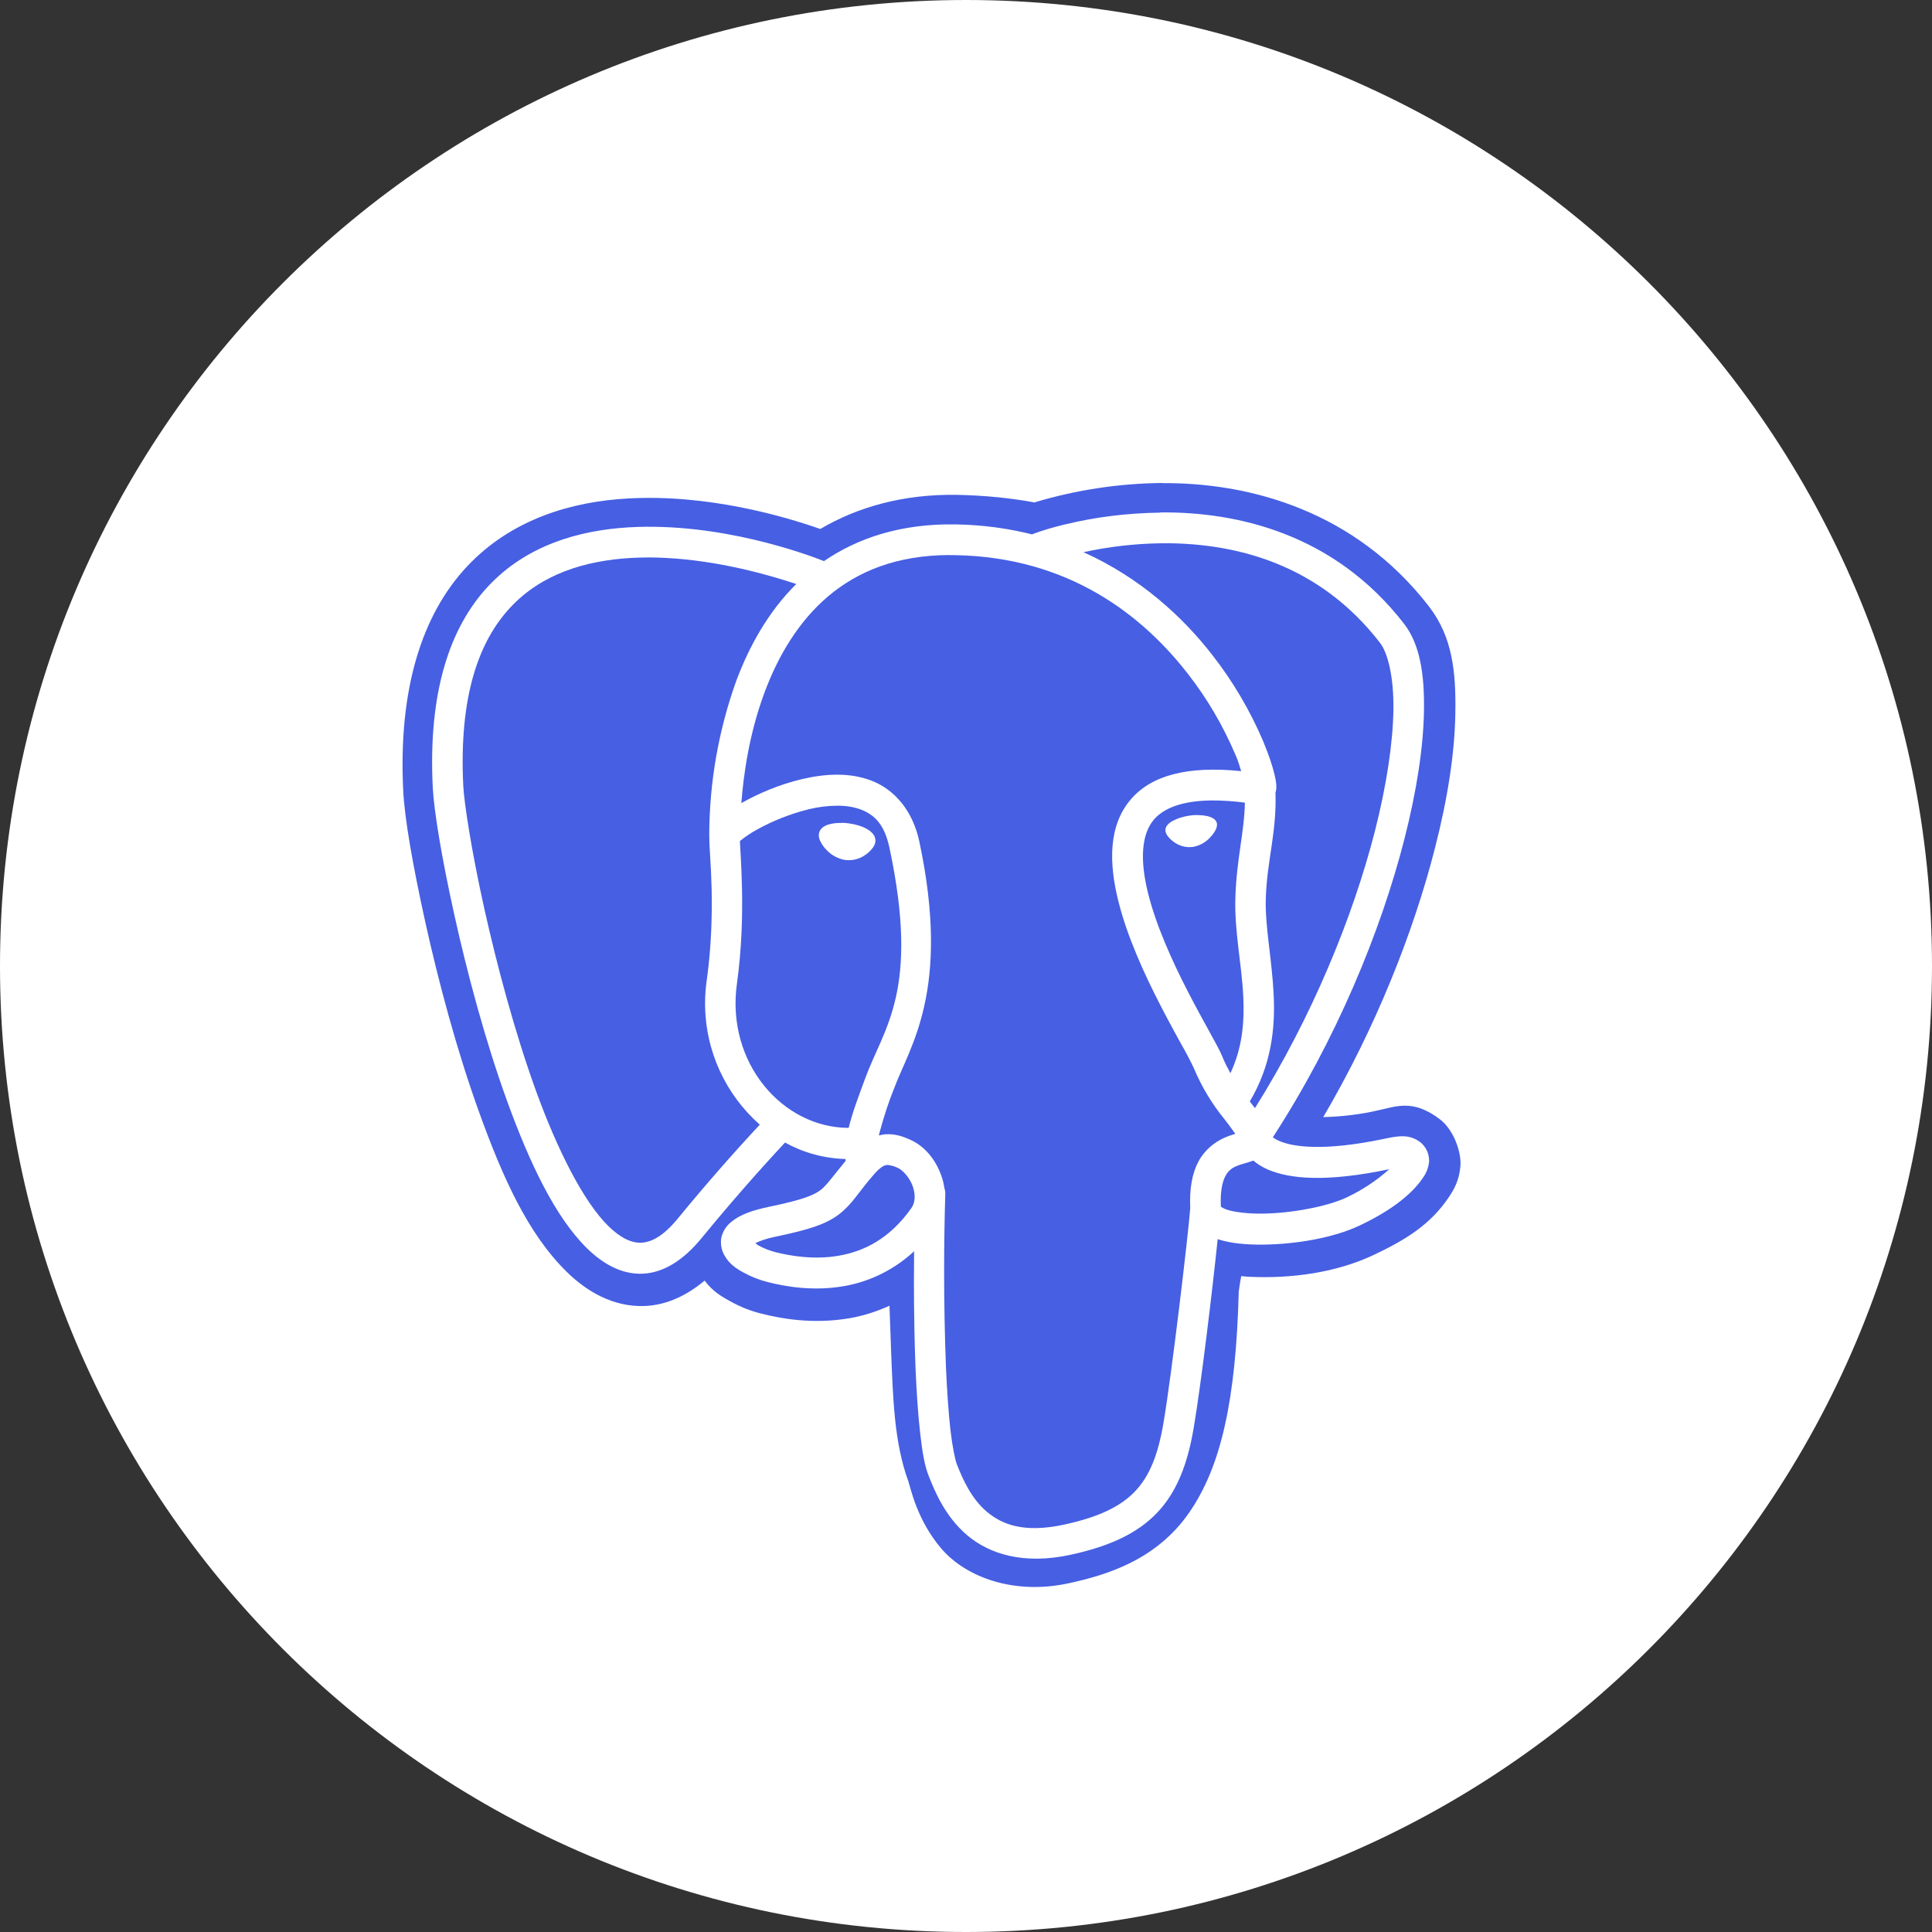
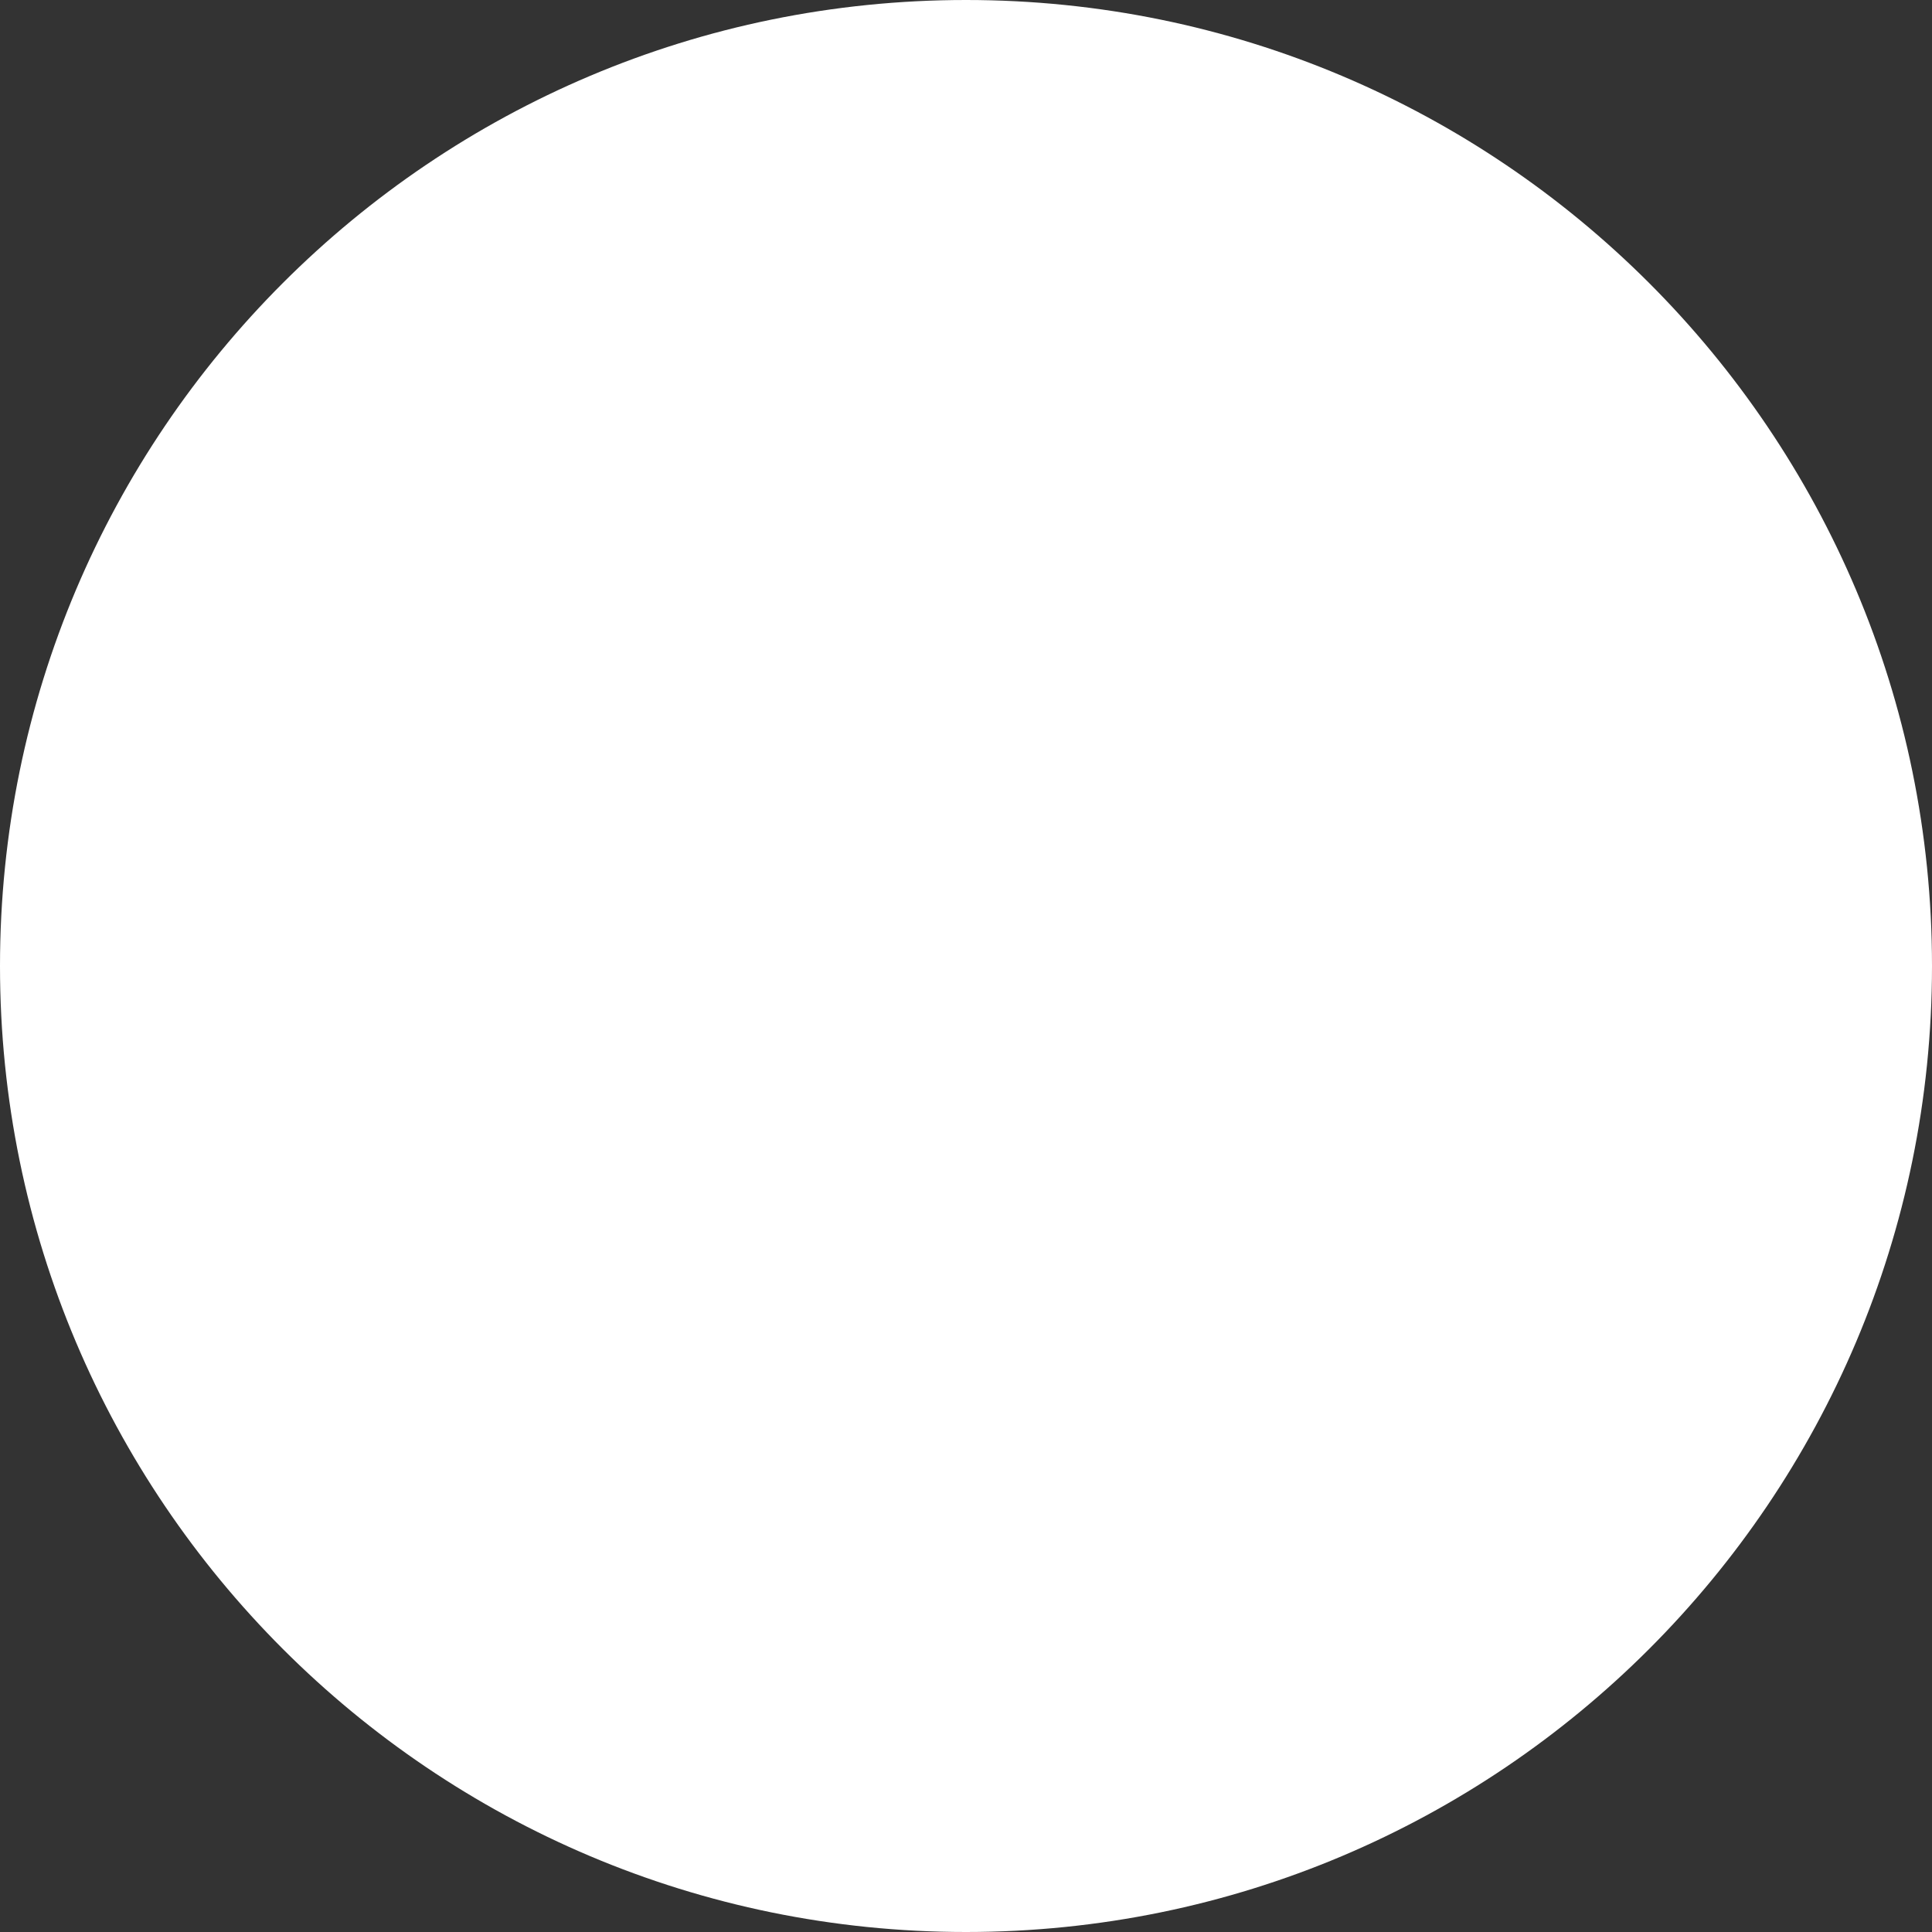
<svg xmlns="http://www.w3.org/2000/svg" width="56.0" height="56.0" viewBox="0.0 0.0 56.0 56.0" fill="none">
  <rect x="0.0" y="0.0" width="56.0" height="56.0" fill="#333333" stroke="none" />
  <path d="M0 28C0 12.536 12.536 0 28 0C43.464 0 56 12.536 56 28C56 43.464 43.464 56 28 56C12.536 56 0 43.464 0 28Z" fill="white" />
  <g clip-path="url(#clip0_11748_3178)">
    <path d="M40.272 33.888L40.278 33.883L40.27 33.888H40.271H40.272Z" fill="#465FE3" />
    <path d="M36.324 33.637L36.327 33.639V33.641L36.323 33.642C36.129 33.713 35.969 33.742 35.835 33.802C35.697 33.857 35.587 33.957 35.521 34.085L35.52 34.087C35.437 34.241 35.365 34.513 35.387 34.975C35.441 35.015 35.508 35.046 35.576 35.067L35.581 35.069C35.807 35.138 36.184 35.183 36.605 35.177C37.445 35.167 38.48 34.969 39.029 34.71C39.503 34.485 39.908 34.213 40.269 33.89C38.435 34.274 37.399 34.171 36.763 33.906C36.597 33.834 36.452 33.745 36.324 33.637Z" fill="#465FE3" />
    <path d="M34.441 19.535L34.45 19.547L34.459 19.558L34.441 19.535Z" fill="#465FE3" />
    <path d="M27.424 39.733C27.422 39.7 27.424 39.665 27.422 39.632C27.422 39.619 27.421 39.609 27.421 39.596L27.424 39.733ZM26.017 33.849C25.94 33.811 25.849 33.783 25.752 33.769H25.748V33.767H25.72C25.651 33.773 25.549 33.797 25.352 34.017C24.893 34.537 24.733 34.864 24.355 35.169C23.976 35.473 23.485 35.636 22.504 35.84C22.193 35.904 22.015 35.975 21.897 36.032C21.936 36.064 21.932 36.072 21.989 36.103C22.133 36.183 22.317 36.253 22.466 36.292C22.888 36.399 23.581 36.523 24.304 36.399C25.026 36.273 25.779 35.923 26.42 35.012C26.53 34.855 26.543 34.623 26.452 34.373C26.361 34.124 26.159 33.909 26.017 33.849ZM31.401 16.004L31.325 16.019C31.351 16.013 31.378 16.011 31.404 16.005C31.402 16.005 31.402 16.004 31.401 16.004ZM35.111 23.201C34.216 23.213 33.715 23.447 33.45 23.752C33.077 24.185 33.042 24.945 33.275 25.881C33.505 26.819 33.981 27.867 34.429 28.737C34.653 29.173 34.87 29.565 35.045 29.884C35.221 30.204 35.35 30.431 35.429 30.624C35.501 30.803 35.583 30.96 35.664 31.107C36.011 30.367 36.072 29.64 36.037 28.883C35.992 27.945 35.776 26.987 35.808 26.016C35.844 24.881 36.065 24.143 36.084 23.265C35.792 23.225 35.453 23.201 35.111 23.201ZM35.276 23.876L35.275 23.887C35.275 23.891 35.275 23.895 35.275 23.9C35.275 23.961 35.257 24.02 35.227 24.068L35.228 24.067C35.187 24.143 35.139 24.209 35.083 24.267C34.952 24.412 34.777 24.513 34.58 24.548L34.575 24.549C34.547 24.553 34.514 24.555 34.481 24.555C34.313 24.555 34.158 24.501 34.032 24.411L34.035 24.412C33.969 24.367 33.912 24.315 33.865 24.256L33.864 24.255C33.822 24.209 33.793 24.151 33.781 24.088V24.085C33.781 24.079 33.78 24.072 33.78 24.065C33.78 24.008 33.801 23.955 33.837 23.915C33.88 23.865 33.931 23.825 33.989 23.796L33.992 23.795C34.118 23.723 34.289 23.669 34.483 23.64C34.554 23.629 34.627 23.624 34.693 23.623V23.627H34.758C34.845 23.629 34.925 23.639 34.996 23.656C35.066 23.672 35.128 23.696 35.177 23.729C35.227 23.763 35.264 23.813 35.276 23.876ZM20.437 29.077C20.437 28.837 20.456 28.603 20.491 28.372L20.488 28.397C20.624 27.412 20.642 26.491 20.627 25.763C20.61 25.053 20.56 24.581 20.56 24.287C20.56 24.283 20.56 24.279 20.56 24.275C20.56 24.271 20.56 24.265 20.56 24.261V24.255L20.558 24.247V24.245C20.558 24.243 20.558 24.241 20.558 24.239C20.558 22.66 20.836 21.147 21.338 19.743C21.708 18.751 22.257 17.744 23.08 16.928C22.27 16.659 20.836 16.248 19.281 16.171C19.132 16.163 18.957 16.157 18.782 16.157H18.781V16.159C18.614 16.159 18.447 16.164 18.281 16.173C16.951 16.251 15.692 16.641 14.793 17.607C13.892 18.572 13.299 20.155 13.428 22.775C13.453 23.271 13.666 24.66 14.032 26.311C14.399 27.961 14.915 29.904 15.536 31.62C16.159 33.336 16.913 34.829 17.631 35.536C17.992 35.889 18.305 36.032 18.589 36.02C18.875 36.007 19.218 35.84 19.639 35.329C20.464 34.324 21.244 33.435 22.049 32.571L22.023 32.599C21.049 31.739 20.437 30.481 20.437 29.077Z" fill="#465FE3" />
-     <path d="M27.53 16.091V16.088C25.972 16.092 24.856 16.568 24.008 17.281C23.135 18.019 22.55 19.028 22.164 20.061C21.707 21.288 21.551 22.475 21.488 23.28L21.506 23.269C21.976 23.003 22.594 22.736 23.255 22.581C23.916 22.427 24.628 22.38 25.274 22.633C25.919 22.887 26.452 23.483 26.646 24.387C27.572 28.729 26.358 30.344 25.91 31.563C25.767 31.913 25.619 32.364 25.495 32.824L25.474 32.913C25.53 32.9 25.587 32.884 25.643 32.879C25.959 32.852 26.207 32.959 26.354 33.023C26.804 33.212 27.114 33.609 27.28 34.063C27.324 34.181 27.355 34.309 27.374 34.441C27.391 34.487 27.4 34.54 27.4 34.595C27.4 34.6 27.4 34.605 27.4 34.611C27.379 35.277 27.366 36.06 27.366 36.847C27.366 37.779 27.384 38.707 27.419 39.631C27.45 40.332 27.494 40.953 27.548 41.443C27.606 41.941 27.686 42.319 27.736 42.447C27.904 42.873 28.151 43.432 28.596 43.812C29.042 44.191 29.68 44.444 30.847 44.191C31.859 43.971 32.483 43.665 32.9 43.227C33.318 42.788 33.566 42.177 33.724 41.243C33.963 39.843 34.442 35.783 34.5 35.019C34.474 34.443 34.558 34 34.74 33.663C34.927 33.316 35.218 33.104 35.467 32.989C35.592 32.932 35.71 32.893 35.806 32.865C35.688 32.696 35.583 32.555 35.474 32.417L35.486 32.432C35.14 32.011 34.846 31.527 34.623 31.005L34.608 30.967C34.474 30.688 34.36 30.477 34.242 30.271L34.27 30.323C34.095 30.003 33.874 29.603 33.642 29.153C33.178 28.253 32.674 27.163 32.411 26.1C32.15 25.039 32.112 23.94 32.782 23.165C33.374 22.477 34.415 22.192 35.976 22.352C35.931 22.212 35.903 22.096 35.824 21.909C35.444 21.016 34.987 20.245 34.444 19.547C33.12 17.837 30.98 16.145 27.676 16.091H27.53ZM26.498 36.221C26.498 36.237 26.498 36.252 26.498 36.268V36.221Z" fill="#465FE3" />
    <path d="M21.469 24.361L21.471 24.36L21.476 24.355L21.469 24.361Z" fill="#465FE3" />
    <path d="M29.977 14.562C29.999 14.555 30.023 14.552 30.045 14.547L30.071 14.539L29.977 14.562Z" fill="#465FE3" />
-     <path d="M23.43 23.457L23.443 23.455L23.454 23.451L23.43 23.457Z" fill="#465FE3" />
-     <path d="M25.081 31.25C25.615 29.791 26.667 28.727 25.782 24.575C25.637 23.895 25.35 23.62 24.955 23.465C24.763 23.395 24.541 23.354 24.307 23.354C24.293 23.354 24.277 23.354 24.262 23.354H24.265C23.981 23.356 23.706 23.392 23.442 23.456C22.882 23.598 22.389 23.797 21.93 24.053C21.758 24.148 21.61 24.247 21.471 24.358L21.446 24.381C21.454 24.576 21.491 25.048 21.507 25.743C21.523 26.503 21.505 27.472 21.359 28.521C21.045 30.802 22.679 32.69 24.599 32.692C24.713 32.224 24.897 31.75 25.081 31.25ZM23.946 24.624C23.883 24.56 23.833 24.488 23.791 24.41L23.789 24.404C23.754 24.348 23.734 24.28 23.734 24.207C23.734 24.194 23.735 24.18 23.737 24.167V24.168C23.757 24.024 23.874 23.95 23.987 23.908C24.093 23.873 24.21 23.854 24.335 23.854C24.354 23.854 24.373 23.854 24.394 23.855L24.393 23.849C24.462 23.849 24.537 23.856 24.611 23.867C24.813 23.895 24.993 23.95 25.129 24.029C25.197 24.067 25.255 24.113 25.302 24.169L25.303 24.171C25.349 24.223 25.375 24.291 25.375 24.367C25.375 24.378 25.375 24.388 25.374 24.399V24.398C25.361 24.477 25.325 24.547 25.275 24.603C25.221 24.669 25.159 24.727 25.09 24.775L25.087 24.776C24.953 24.875 24.783 24.933 24.601 24.933C24.565 24.933 24.529 24.931 24.494 24.927H24.498C24.277 24.89 24.087 24.78 23.946 24.624Z" fill="#465FE3" />
    <path d="M21.902 24.067C21.912 24.062 21.921 24.059 21.929 24.054C21.93 24.054 21.932 24.053 21.933 24.051L21.902 24.067ZM35.153 19.003C35.73 19.743 36.23 20.586 36.616 21.49L36.644 21.563C36.789 21.915 36.886 22.213 36.941 22.443C36.969 22.559 36.988 22.657 36.994 22.758C36.997 22.809 37 22.861 36.978 22.95C36.978 22.954 36.972 22.963 36.97 22.967C37.01 24.135 36.724 24.927 36.69 26.042C36.664 26.85 36.868 27.799 36.918 28.835C36.966 29.809 36.85 30.878 36.225 31.927C36.278 31.991 36.325 32.055 36.376 32.119C38.028 29.486 39.218 26.573 39.853 24.089C40.193 22.751 40.373 21.539 40.389 20.579C40.402 19.619 40.225 18.923 40.001 18.633C38.233 16.345 35.842 15.762 33.837 15.746V15.747H33.645C32.872 15.759 32.125 15.849 31.404 16.005C33.041 16.741 34.281 17.874 35.153 19.003Z" fill="#465FE3" />
-     <path d="M27.75 14.344H27.736C26.184 14.317 24.852 14.699 23.776 15.333C22.718 14.961 20.521 14.32 18.206 14.448C16.593 14.537 14.834 15.033 13.53 16.427C12.229 17.82 11.543 19.976 11.687 22.909C11.727 23.719 11.955 25.039 12.332 26.748C12.711 28.457 13.242 30.459 13.904 32.284C14.567 34.111 15.292 35.751 16.427 36.865C16.994 37.424 17.773 37.893 18.692 37.855C19.337 37.828 19.92 37.541 20.424 37.119C20.669 37.445 20.931 37.588 21.169 37.72C21.47 37.887 21.762 38 22.064 38.075C22.608 38.212 23.539 38.396 24.63 38.208C25.002 38.145 25.392 38.023 25.782 37.848C25.796 38.288 25.814 38.719 25.829 39.155C25.884 40.536 25.918 41.812 26.327 42.931C26.392 43.113 26.573 44.055 27.284 44.885C27.995 45.717 29.39 46.236 30.976 45.892C32.096 45.649 33.519 45.212 34.465 43.849C35.4 42.503 35.822 40.571 35.906 37.437C35.927 37.268 35.952 37.124 35.977 36.989L36.2 37.009H36.227C37.422 37.064 38.718 36.892 39.8 36.383C40.759 35.933 41.484 35.479 42.014 34.672C42.145 34.472 42.289 34.231 42.33 33.815C42.37 33.399 42.133 32.748 41.742 32.448C40.958 31.845 40.465 32.075 39.938 32.185C39.467 32.296 38.923 32.365 38.365 32.38H38.355C39.877 29.784 40.969 27.027 41.592 24.587C41.962 23.147 42.168 21.819 42.184 20.657C42.202 19.496 42.108 18.468 41.42 17.579C39.272 14.8 36.252 14.032 33.915 14.005C33.843 14.004 33.77 14.003 33.697 14.004V14C32.425 14.011 31.201 14.203 30.043 14.545L29.988 14.564C29.319 14.439 28.541 14.359 27.75 14.344ZM30.908 15.193C31.724 14.992 32.663 14.871 33.628 14.859H33.636L33.638 14.853C35.848 14.832 38.671 15.46 40.699 18.083C41.155 18.672 41.291 19.533 41.275 20.595C41.258 21.655 41.064 22.924 40.709 24.315C40.022 27.008 38.723 30.148 36.894 32.965C36.953 33.009 37.023 33.048 37.095 33.077L37.102 33.08C37.483 33.24 38.353 33.377 40.091 33.016C40.528 32.923 40.848 32.86 41.18 33.116C41.33 33.244 41.423 33.433 41.423 33.645C41.423 33.659 41.423 33.672 41.422 33.685V33.684C41.401 33.853 41.342 34.005 41.249 34.132C40.913 34.643 40.251 35.127 39.403 35.525C38.651 35.88 37.572 36.065 36.616 36.076C36.136 36.081 35.695 36.044 35.319 35.925L35.295 35.916C35.15 37.329 34.816 40.12 34.599 41.393C34.425 42.42 34.121 43.236 33.54 43.847C32.96 44.457 32.14 44.825 31.036 45.065C29.669 45.363 28.672 45.043 28.029 44.495C27.388 43.948 27.095 43.223 26.918 42.779C26.796 42.472 26.733 42.075 26.672 41.544C26.611 41.013 26.567 40.364 26.536 39.632C26.507 38.888 26.491 38.013 26.491 37.135C26.491 36.845 26.494 36.557 26.496 36.268C25.945 36.78 25.25 37.14 24.476 37.277L24.452 37.281C23.544 37.437 22.735 37.284 22.251 37.161C21.994 37.096 21.77 37.004 21.559 36.889C21.337 36.769 21.127 36.632 20.985 36.364C20.93 36.261 20.896 36.137 20.896 36.007C20.896 35.955 20.901 35.903 20.912 35.855C20.96 35.676 21.06 35.524 21.198 35.417L21.199 35.416C21.46 35.201 21.804 35.081 22.326 34.972C23.272 34.775 23.603 34.64 23.804 34.479C23.975 34.34 24.169 34.06 24.511 33.649C24.509 33.637 24.508 33.617 24.507 33.599V33.595C23.861 33.576 23.26 33.401 22.735 33.107L22.755 33.117C22.558 33.328 21.548 34.408 20.319 35.907C19.802 36.533 19.23 36.893 18.627 36.919C18.024 36.944 17.479 36.637 17.015 36.183C16.088 35.272 15.35 33.705 14.706 31.935C14.063 30.164 13.54 28.192 13.168 26.512C12.795 24.832 12.576 23.477 12.544 22.824C12.405 20.048 13.047 18.177 14.147 16.997C15.248 15.817 16.758 15.371 18.228 15.285C20.869 15.132 23.376 16.064 23.884 16.264C24.863 15.592 26.123 15.173 27.695 15.2C28.487 15.212 29.248 15.317 29.976 15.505L29.91 15.491L29.936 15.479C30.191 15.383 30.516 15.285 30.849 15.205L30.908 15.193Z" fill="#465FE3" />
  </g>
  <defs>
    <clipPath id="clip0_11748_3178">
-       <rect width="32" height="32" fill="white" transform="translate(11 14)" />
-     </clipPath>
+       </clipPath>
  </defs>
</svg>